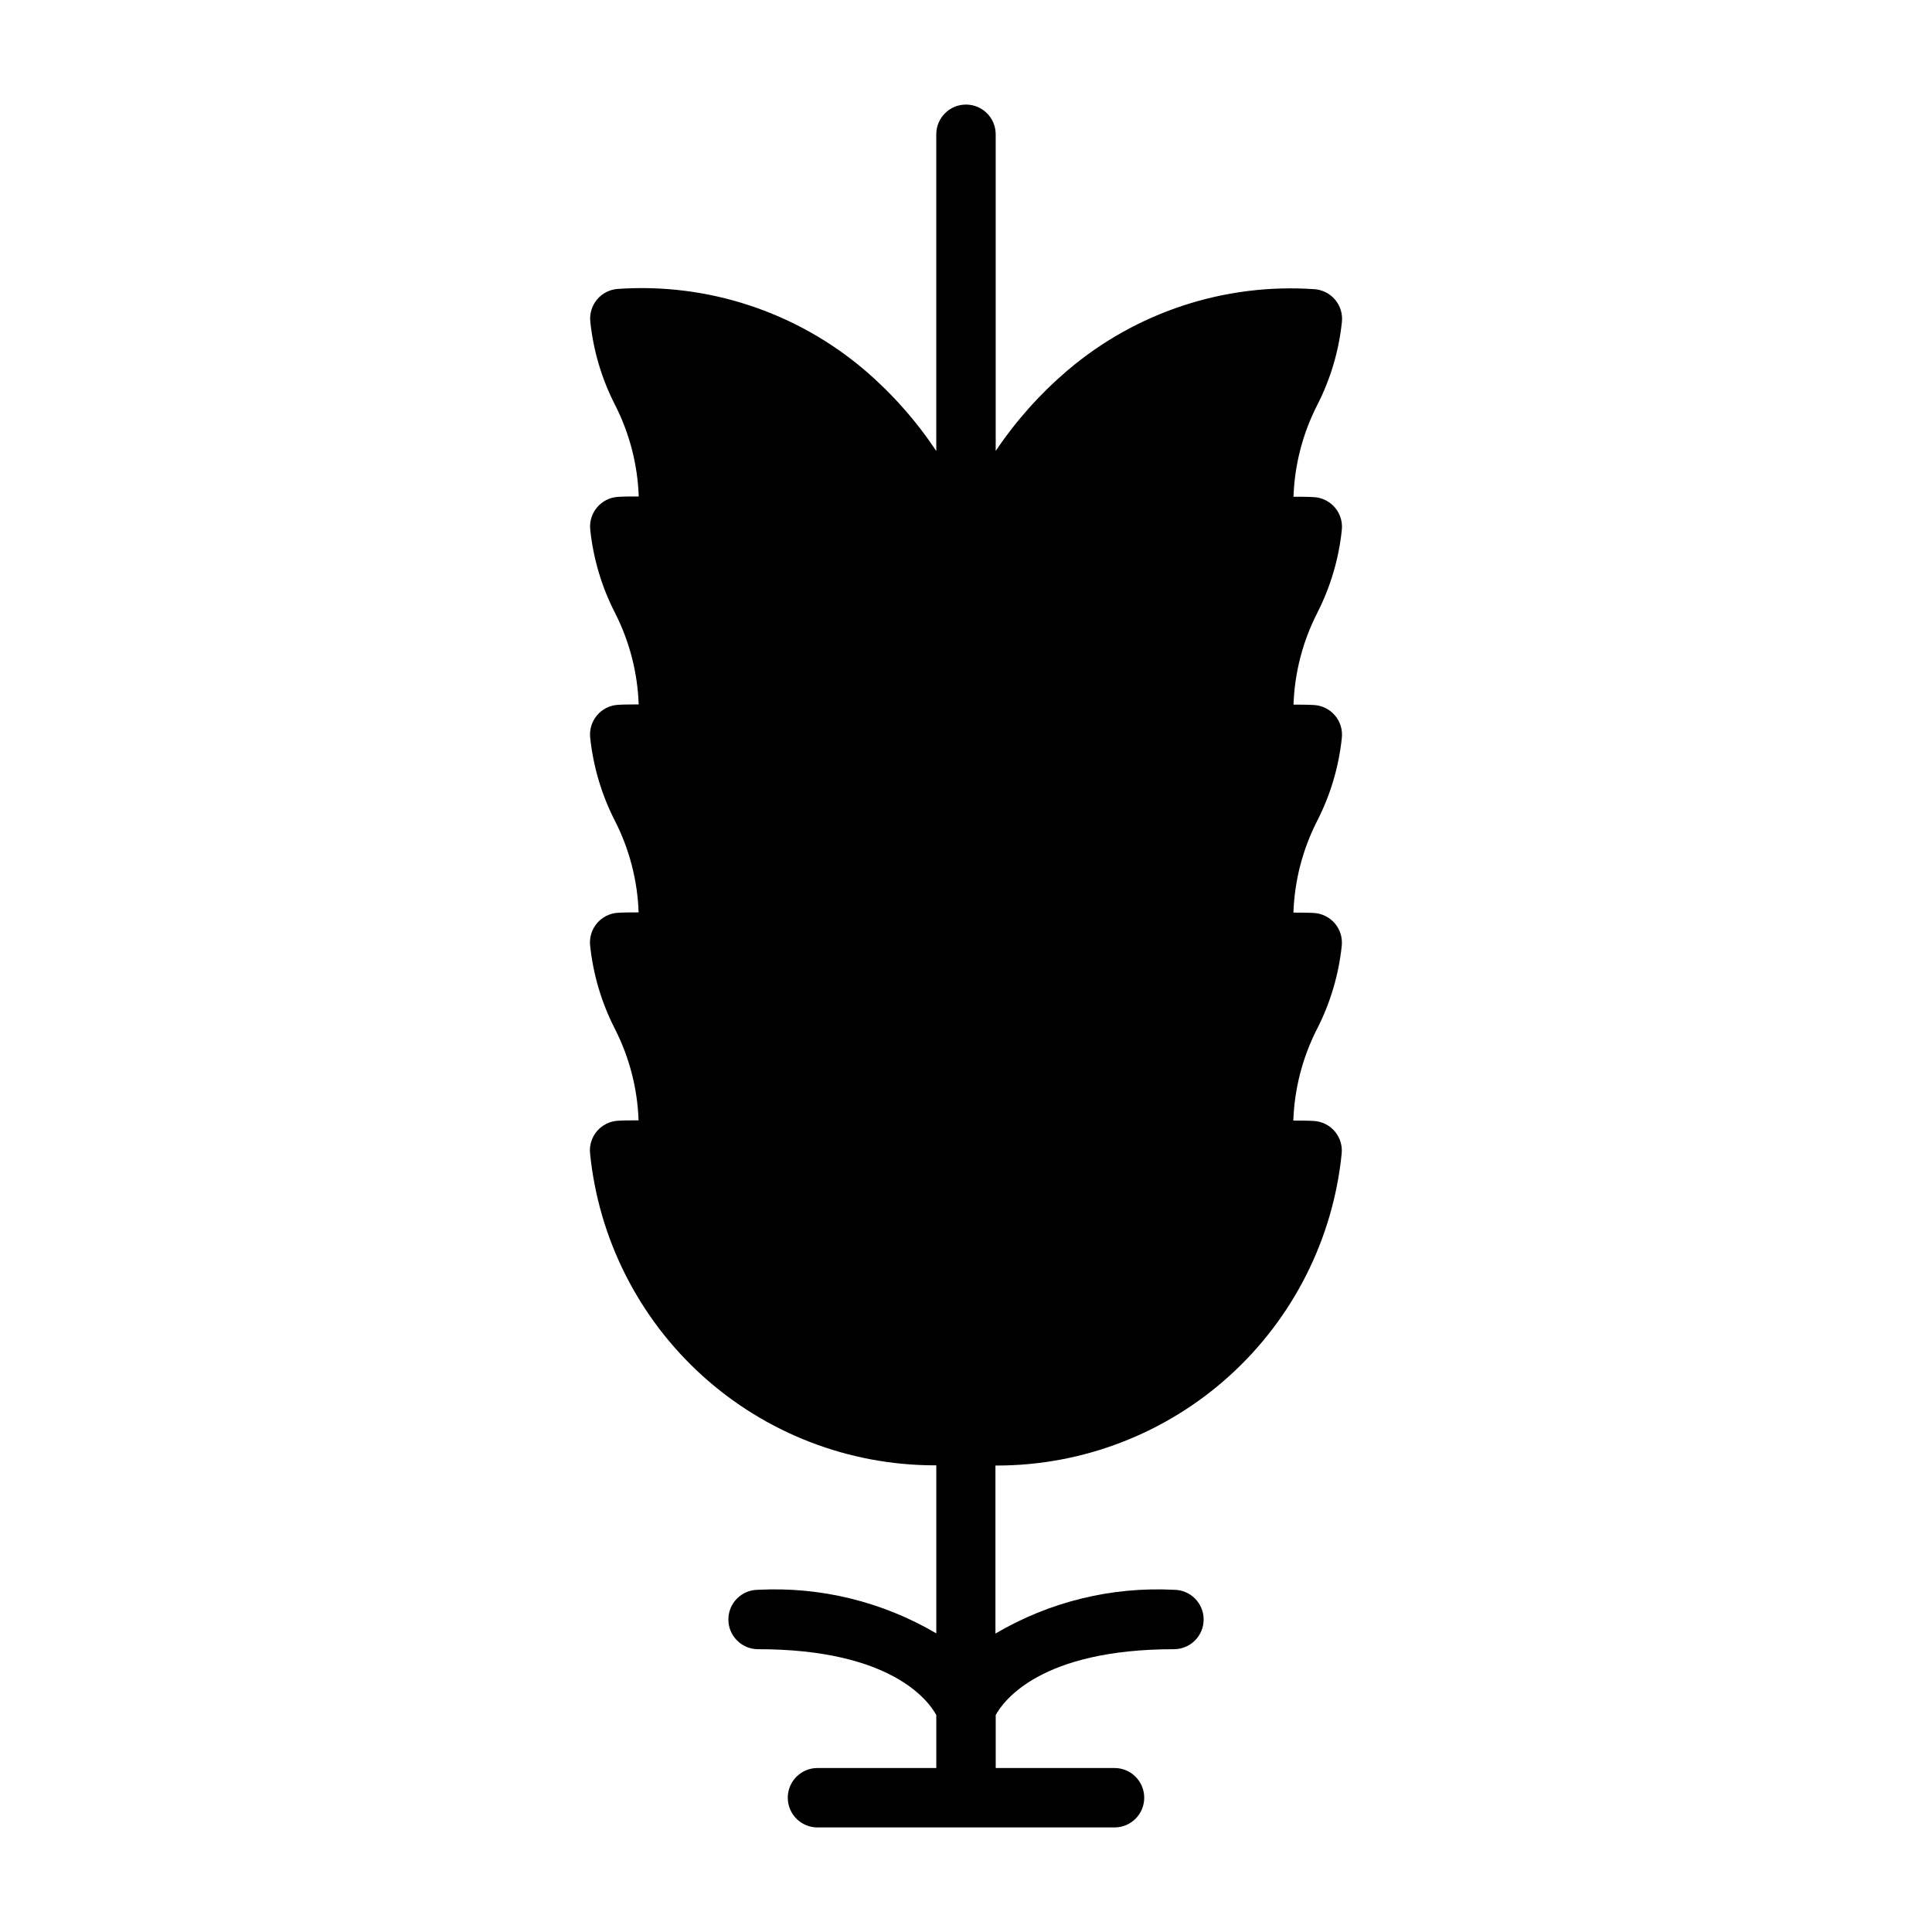
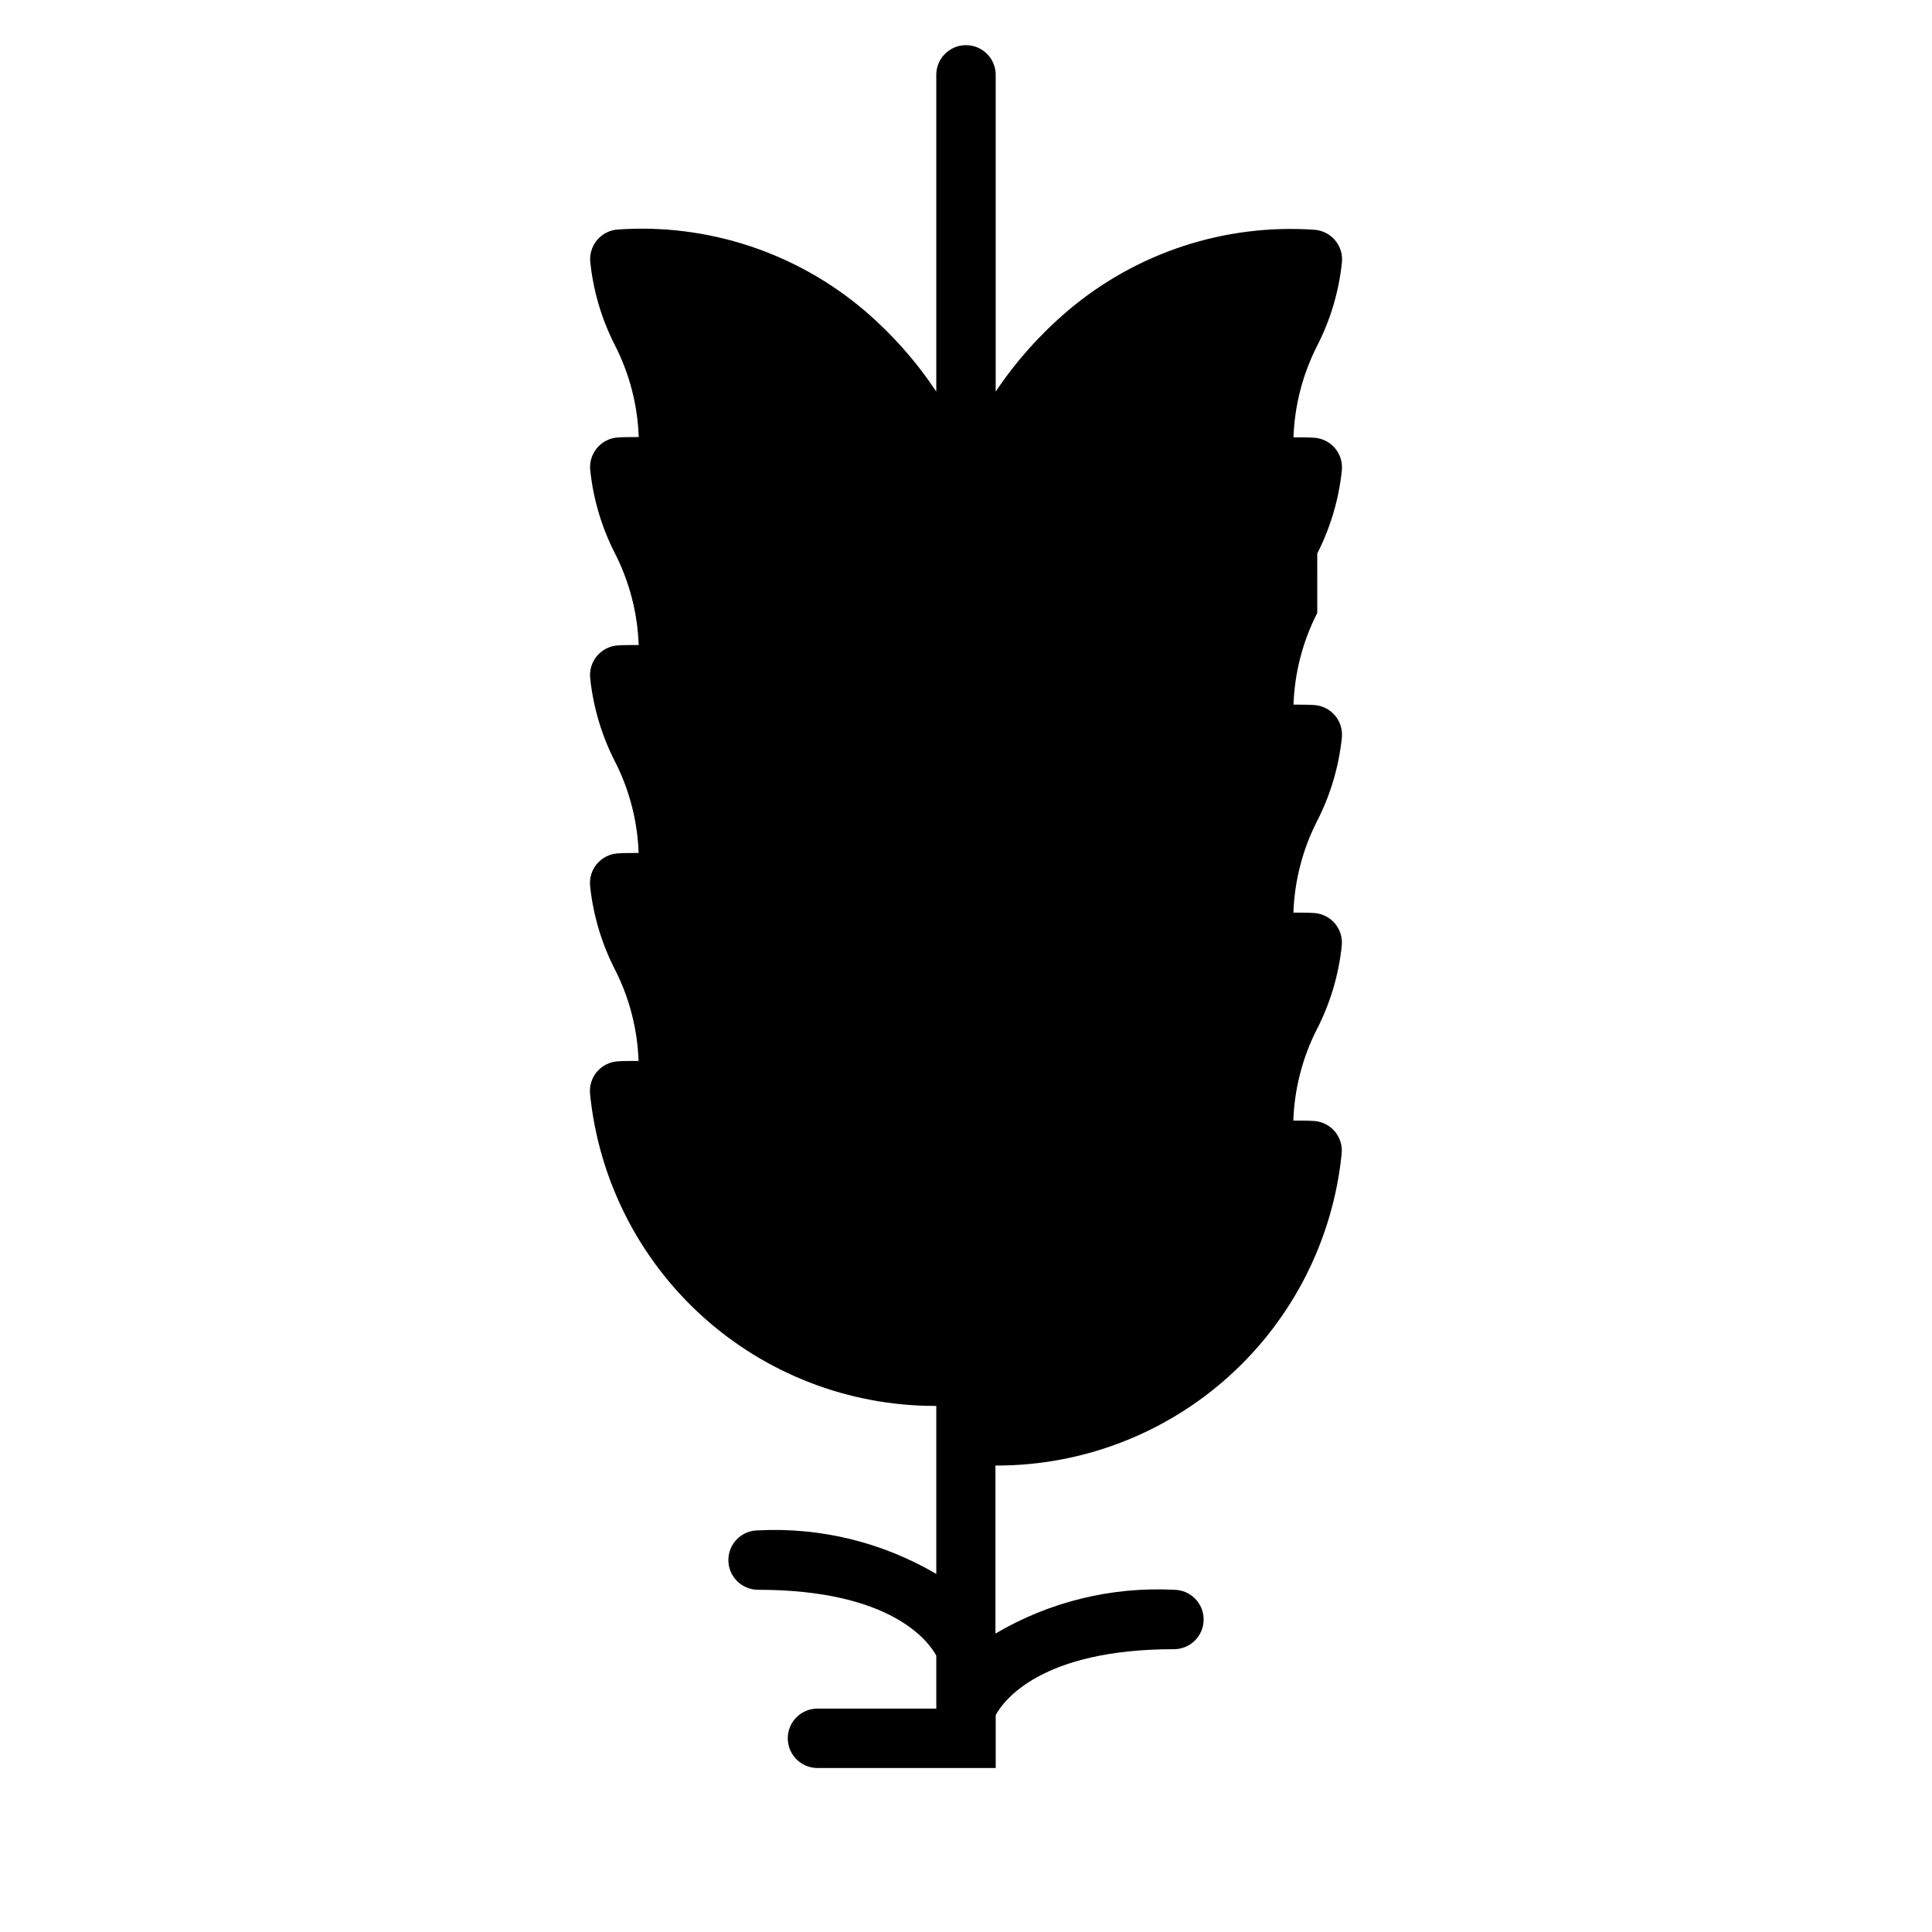
<svg xmlns="http://www.w3.org/2000/svg" fill="#000000" width="800px" height="800px" version="1.1" viewBox="144 144 512 512">
-   <path d="m493.09 306.43c-3.856 7.543-6.004 15.84-6.297 24.305 1.852 0 3.691 0 5.512 0.109h-0.004c2.133 0.141 4.113 1.145 5.492 2.777 1.379 1.633 2.031 3.754 1.812 5.883-0.801 7.688-3.019 15.16-6.539 22.039-3.856 7.543-6.004 15.844-6.297 24.309 1.852 0 3.691 0 5.512 0.102h-0.004c2.133 0.145 4.113 1.148 5.492 2.781s2.031 3.754 1.812 5.879c-0.801 7.688-3.019 15.16-6.539 22.043-3.856 7.543-6.004 15.844-6.297 24.309 1.852 0 3.691 0 5.512 0.102h-0.004c2.133 0.145 4.113 1.145 5.492 2.777 1.379 1.633 2.031 3.758 1.812 5.883-2.281 22.621-12.871 43.598-29.719 58.863-16.852 15.27-38.762 23.746-61.5 23.793h-0.535v44.531c14.285-8.426 30.738-12.461 47.301-11.602 4.348 0 7.875 3.523 7.875 7.871s-3.527 7.871-7.875 7.871c-35.242 0-45.152 13.641-47.23 17.453v14.035h31.488c4.348 0 7.871 3.523 7.871 7.871 0 4.348-3.523 7.875-7.871 7.875h-78.723c-4.348 0-7.871-3.527-7.871-7.875 0-4.348 3.523-7.871 7.871-7.871h31.488v-14.035c-2.055-3.777-11.934-17.453-47.23-17.453-4.348 0-7.871-3.523-7.871-7.871s3.523-7.871 7.871-7.871c16.535-0.863 32.957 3.152 47.23 11.547v-44.531h-0.535c-22.738-0.047-44.648-8.523-61.5-23.793-16.848-15.266-27.438-36.242-29.719-58.863-0.219-2.125 0.434-4.25 1.812-5.883 1.379-1.633 3.359-2.633 5.492-2.777 1.859-0.125 3.699-0.094 5.551-0.109-0.297-8.465-2.445-16.762-6.301-24.301-3.519-6.883-5.734-14.355-6.539-22.043-0.219-2.125 0.434-4.246 1.812-5.879 1.379-1.633 3.359-2.637 5.492-2.781 1.859-0.125 3.699-0.094 5.551-0.109-0.297-8.465-2.445-16.758-6.301-24.301-3.519-6.883-5.734-14.355-6.539-22.043-0.219-2.125 0.438-4.246 1.812-5.879 1.379-1.633 3.359-2.637 5.492-2.777 1.859-0.125 3.699-0.094 5.551-0.109v-0.004c-0.297-8.461-2.445-16.758-6.297-24.301-3.523-6.879-5.738-14.352-6.543-22.039-0.219-2.125 0.438-4.25 1.812-5.883 1.379-1.633 3.359-2.637 5.492-2.777 1.859-0.125 3.699-0.094 5.551-0.109-0.297-8.465-2.445-16.762-6.297-24.301-3.523-6.883-5.738-14.355-6.543-22.043-0.219-2.125 0.438-4.246 1.812-5.879 1.379-1.633 3.359-2.637 5.492-2.781 23.777-1.652 47.258 6.07 65.41 21.516 7.281 6.238 13.668 13.453 18.977 21.434v-83.93c0-4.348 3.527-7.871 7.875-7.871s7.871 3.523 7.871 7.871v83.93c5.336-7.961 11.742-15.148 19.043-21.363 18.156-15.438 41.633-23.16 65.406-21.516 2.133 0.145 4.113 1.148 5.492 2.781 1.379 1.633 2.031 3.754 1.812 5.879-0.801 7.688-3.019 15.16-6.539 22.043-3.856 7.539-6.004 15.836-6.297 24.301 1.852 0 3.691 0 5.512 0.109h-0.004c2.133 0.145 4.113 1.145 5.492 2.777 1.379 1.633 2.031 3.758 1.812 5.883-0.797 7.68-3.008 15.148-6.516 22.023z" />
+   <path d="m493.09 306.43c-3.856 7.543-6.004 15.84-6.297 24.305 1.852 0 3.691 0 5.512 0.109h-0.004c2.133 0.141 4.113 1.145 5.492 2.777 1.379 1.633 2.031 3.754 1.812 5.883-0.801 7.688-3.019 15.16-6.539 22.039-3.856 7.543-6.004 15.844-6.297 24.309 1.852 0 3.691 0 5.512 0.102h-0.004c2.133 0.145 4.113 1.148 5.492 2.781s2.031 3.754 1.812 5.879c-0.801 7.688-3.019 15.16-6.539 22.043-3.856 7.543-6.004 15.844-6.297 24.309 1.852 0 3.691 0 5.512 0.102h-0.004c2.133 0.145 4.113 1.145 5.492 2.777 1.379 1.633 2.031 3.758 1.812 5.883-2.281 22.621-12.871 43.598-29.719 58.863-16.852 15.27-38.762 23.746-61.5 23.793h-0.535v44.531c14.285-8.426 30.738-12.461 47.301-11.602 4.348 0 7.875 3.523 7.875 7.871s-3.527 7.871-7.875 7.871c-35.242 0-45.152 13.641-47.23 17.453v14.035h31.488h-78.723c-4.348 0-7.871-3.527-7.871-7.875 0-4.348 3.523-7.871 7.871-7.871h31.488v-14.035c-2.055-3.777-11.934-17.453-47.23-17.453-4.348 0-7.871-3.523-7.871-7.871s3.523-7.871 7.871-7.871c16.535-0.863 32.957 3.152 47.23 11.547v-44.531h-0.535c-22.738-0.047-44.648-8.523-61.5-23.793-16.848-15.266-27.438-36.242-29.719-58.863-0.219-2.125 0.434-4.25 1.812-5.883 1.379-1.633 3.359-2.633 5.492-2.777 1.859-0.125 3.699-0.094 5.551-0.109-0.297-8.465-2.445-16.762-6.301-24.301-3.519-6.883-5.734-14.355-6.539-22.043-0.219-2.125 0.434-4.246 1.812-5.879 1.379-1.633 3.359-2.637 5.492-2.781 1.859-0.125 3.699-0.094 5.551-0.109-0.297-8.465-2.445-16.758-6.301-24.301-3.519-6.883-5.734-14.355-6.539-22.043-0.219-2.125 0.438-4.246 1.812-5.879 1.379-1.633 3.359-2.637 5.492-2.777 1.859-0.125 3.699-0.094 5.551-0.109v-0.004c-0.297-8.461-2.445-16.758-6.297-24.301-3.523-6.879-5.738-14.352-6.543-22.039-0.219-2.125 0.438-4.25 1.812-5.883 1.379-1.633 3.359-2.637 5.492-2.777 1.859-0.125 3.699-0.094 5.551-0.109-0.297-8.465-2.445-16.762-6.297-24.301-3.523-6.883-5.738-14.355-6.543-22.043-0.219-2.125 0.438-4.246 1.812-5.879 1.379-1.633 3.359-2.637 5.492-2.781 23.777-1.652 47.258 6.07 65.41 21.516 7.281 6.238 13.668 13.453 18.977 21.434v-83.93c0-4.348 3.527-7.871 7.875-7.871s7.871 3.523 7.871 7.871v83.93c5.336-7.961 11.742-15.148 19.043-21.363 18.156-15.438 41.633-23.16 65.406-21.516 2.133 0.145 4.113 1.148 5.492 2.781 1.379 1.633 2.031 3.754 1.812 5.879-0.801 7.688-3.019 15.16-6.539 22.043-3.856 7.539-6.004 15.836-6.297 24.301 1.852 0 3.691 0 5.512 0.109h-0.004c2.133 0.145 4.113 1.145 5.492 2.777 1.379 1.633 2.031 3.758 1.812 5.883-0.797 7.68-3.008 15.148-6.516 22.023z" />
</svg>